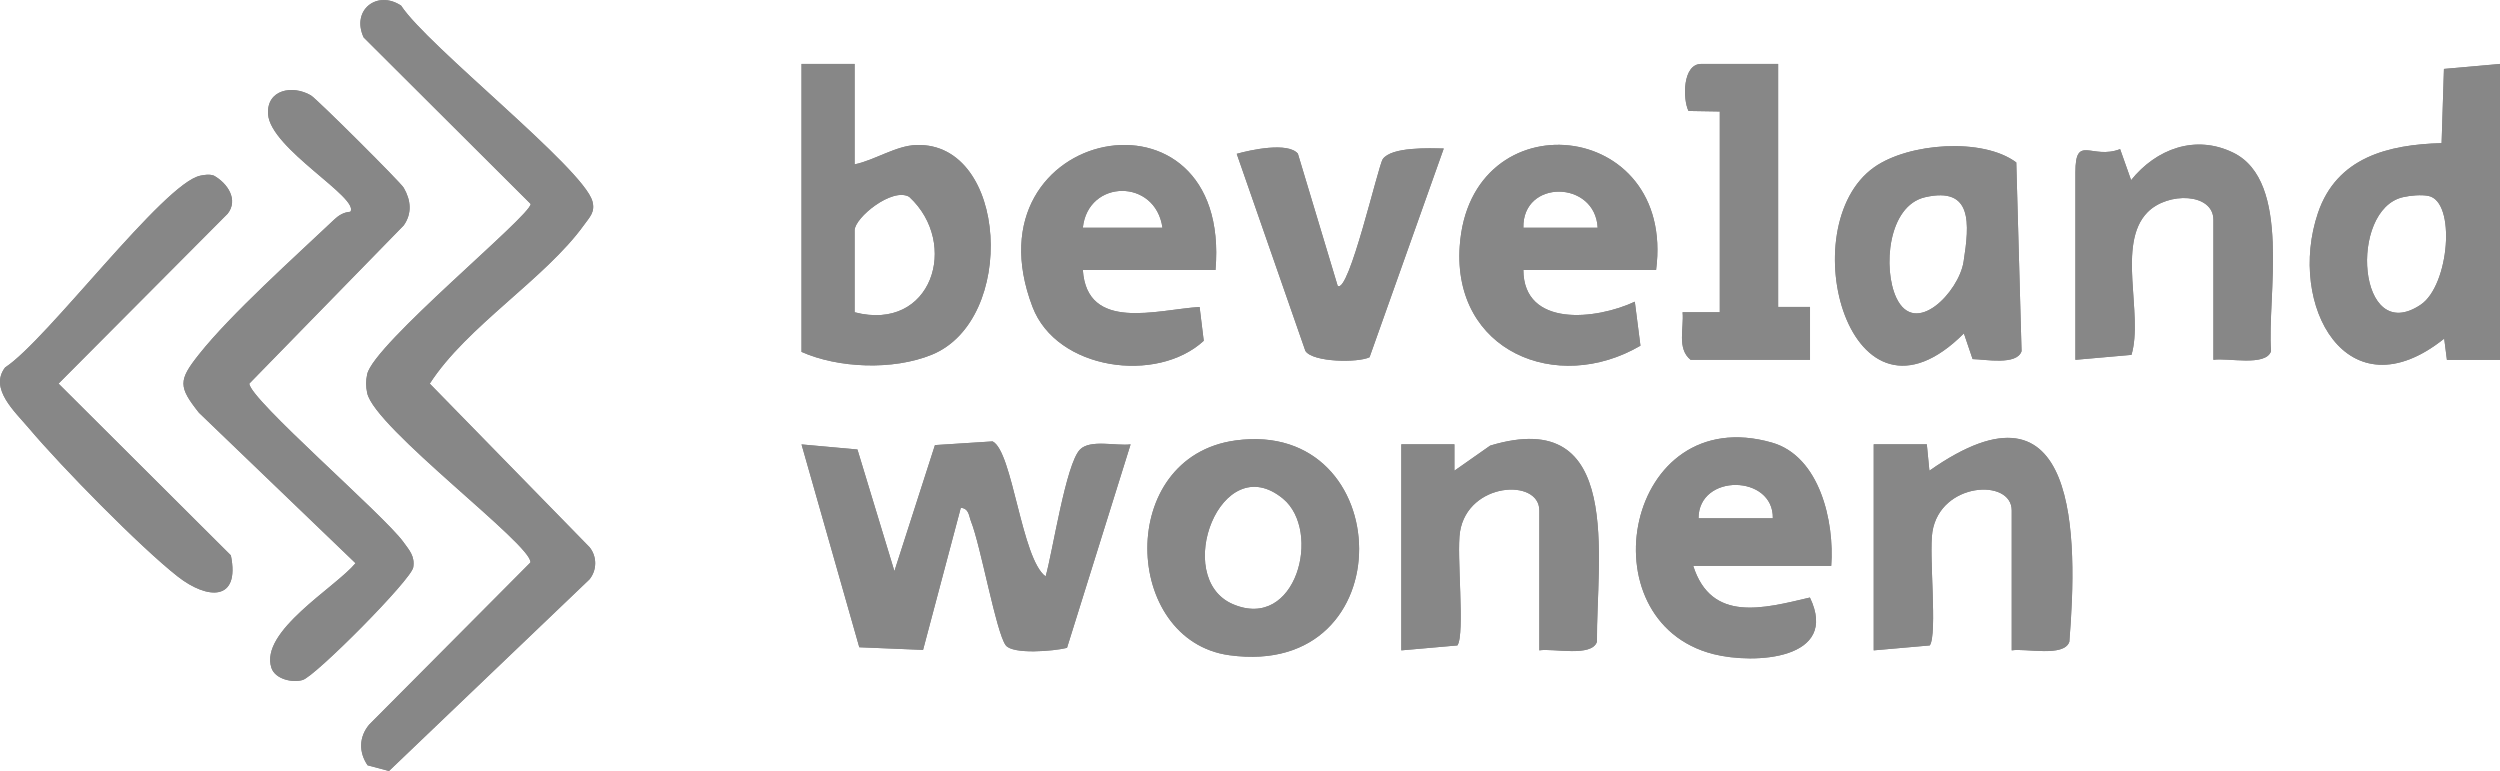
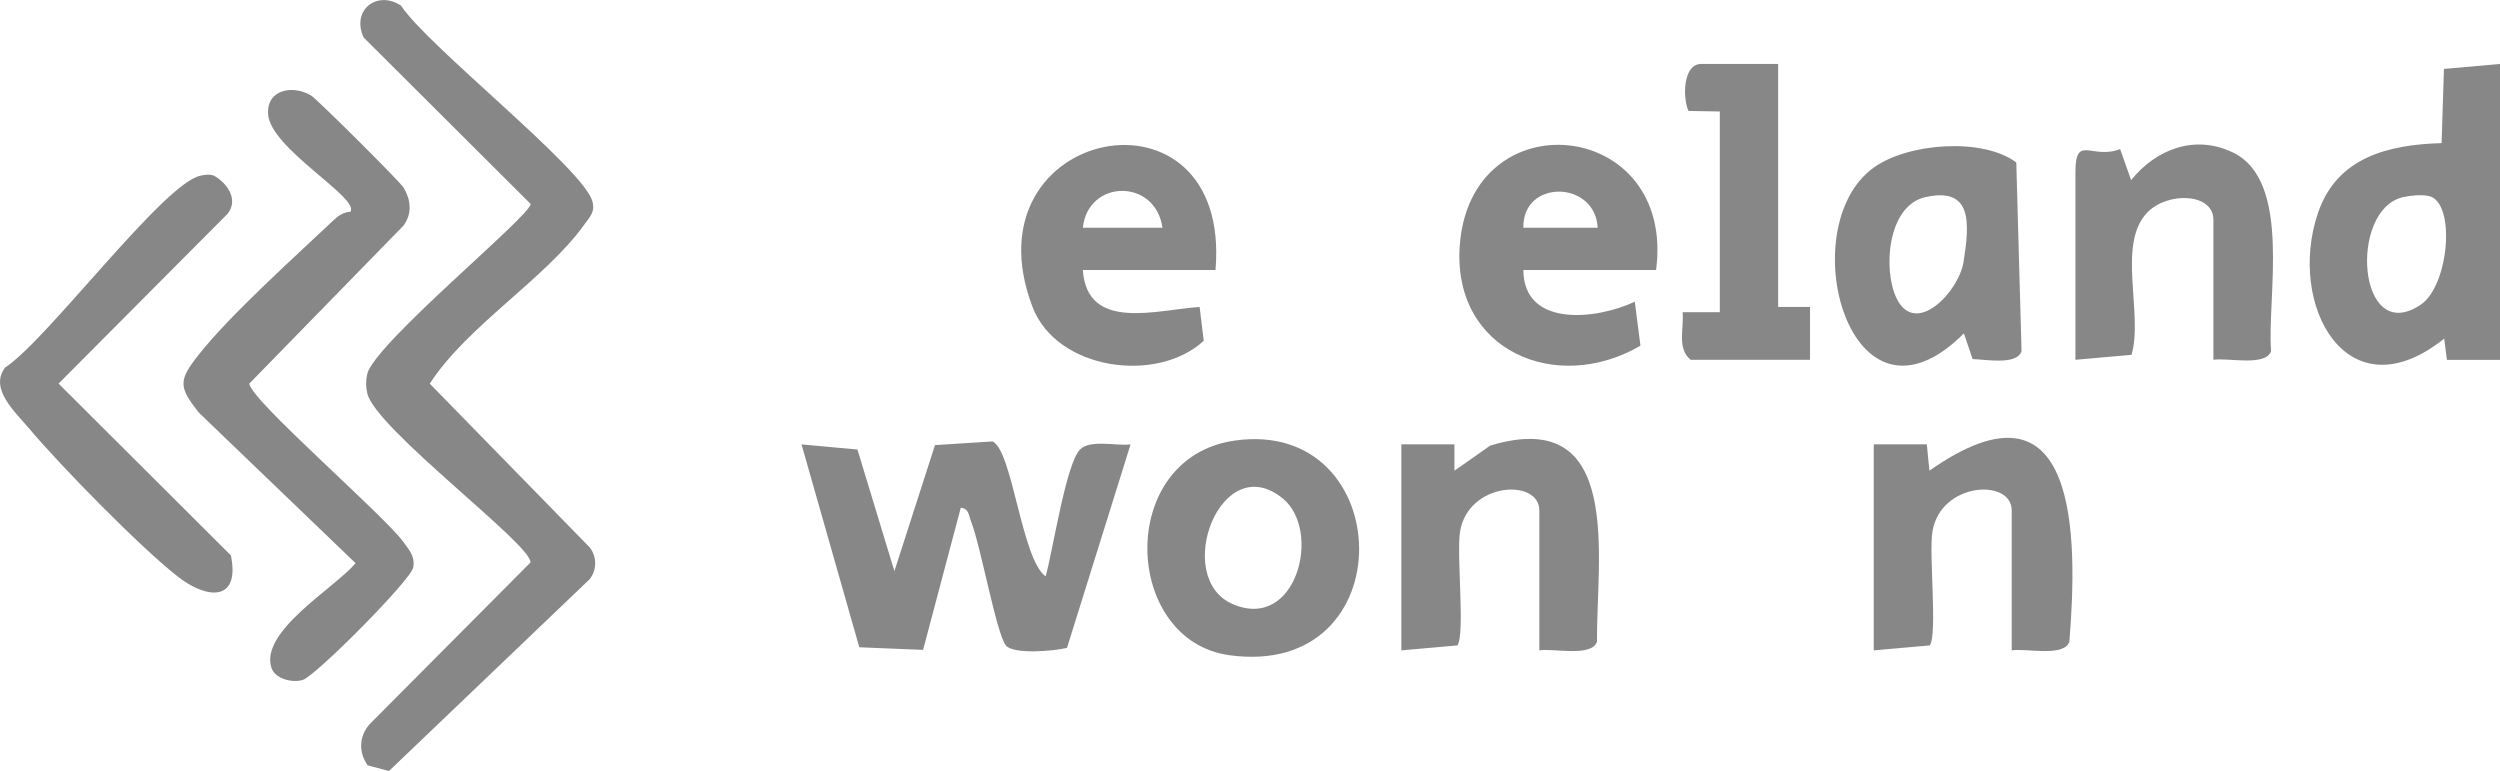
<svg xmlns="http://www.w3.org/2000/svg" id="Layer_2" data-name="Layer 2" viewBox="0 0 470.01 144.95">
  <defs>
    <style>
      .cls-1 {
        fill: #878787;
      }
    </style>
  </defs>
  <g id="Layer_1-2" data-name="Layer 1">
    <g>
-       <path class="cls-1" d="M362.73,88.5l-.48-4.97h-9.99v38.74l10.54-.93c1.47-2.1-.18-17.1.5-21.36,1.49-9.37,14.91-10.08,14.91-4.03v26.32c2.59-.43,9.86,1.34,10.83-1.62,1.6-19.65,1.82-51.91-26.31-32.15ZM333.13,83.21c-27.52-7.87-35.32,33.57-11.01,39.76,7.73,1.97,23.75,1.03,18.15-10.63-8.71,2.05-18.52,4.77-21.94-5.96h25.95c.62-8.22-2.11-20.58-11.15-23.17ZM319.33,97.44c0-8.48,14.13-8.24,13.97,0h-13.97ZM280.16,83.78l-6.73,4.72v-4.97h-9.98v38.74l10.54-.93c1.47-2.1-.19-17.1.49-21.36,1.5-9.37,14.92-10.08,14.92-4.03v26.32c2.59-.43,9.86,1.34,10.83-1.62-.15-15.46,5.18-44.5-20.07-36.87ZM232.27,82.81c-22.52,3.09-21.25,37.6-1.16,40.37,33.08,4.56,31.63-44.55,1.16-40.37ZM231.77,113.58c-11.47-4.94-2.25-29.5,9.45-19.82,7.33,6.07,2.53,24.97-9.45,19.82ZM203.05,84.51c-2.67,2.7-5.14,19.27-6.47,23.86-4.55-3.31-6.2-23.51-9.97-25.39l-10.84.7-7.62,23.69-6.95-22.87-10.51-.95,10.86,38.13,11.99.5,7.1-26.72c1.55.15,1.5,1.51,1.91,2.55,1.85,4.63,4.73,20.87,6.53,23.3,1.32,1.77,9.06,1.11,11.52.49l11.96-38.26c-2.71.34-7.59-.98-9.51.97ZM43.4,104.41L11,72.12l31.8-31.95c2.05-2.63-.01-5.71-2.59-7.15-.86-.3-1.68-.16-2.54,0-6.88,1.36-28.88,30.99-36.71,36.05-3.03,3.97,1.82,8.3,4.52,11.49,5.95,7.05,20.87,22.29,27.94,27.82,5.57,4.37,11.75,4.72,9.98-3.98ZM259.97,29.91c-.86,1.21-6.38,25.46-8.48,23.83l-7.48-24.85c-1.87-2.22-8.86-.72-11.5.03l12.91,37.06c1.41,2.15,9.9,2.24,12.06,1.18l13.95-39.24c-2.7-.06-9.81-.33-11.46,1.99ZM419.83,28.7c-7.12-3.46-14.46-.69-19.18,5.17l-2.06-5.83c-5.33,2.05-8.41-2.91-8.41,4.35v35.26l10.54-.93c2.29-7.65-2.84-20.84,3.01-26.81,3.84-3.91,12.4-3.62,12.4,1.42v26.32c2.59-.44,9.86,1.33,10.83-1.63-.78-10.13,3.98-31.92-7.13-37.32ZM379.07,30.54c-6.33-4.72-20.28-3.67-26.74.92-15.66,11.12-4.58,52.7,16.89,31.22l1.64,4.83c2.39.05,8.32,1.21,9.2-1.49l-.99-35.48ZM369.16,49.21c-.88,5.67-9.12,14.3-12.65,6.76-2.54-5.44-1.61-17.3,5.44-18.9,8.95-2.03,8.33,4.96,7.21,12.14ZM274.43,46.31c-1.33,19.65,18.2,27.9,33.98,18.68l-1.06-8.27c-7.23,3.4-20.91,4.9-20.95-5.96h24.95c3.75-28.57-35.03-32.4-36.92-4.45ZM286.4,42.82c-.2-9.16,13.51-8.95,13.97,0h-13.97ZM194.12,57.7c4.54,11.91,23.38,14.48,32.19,6.37l-.78-6.36c-7.97.5-21.17,4.74-21.95-6.95h24.94c3.13-36.97-47.36-27.03-34.4,6.94ZM203.58,42.82c.95-9.15,13.66-9.33,14.97,0h-14.97ZM75.84,101.91c-3.6-5.02-28.97-26.9-28.97-29.79l29.03-29.74c1.6-2.26,1.36-4.73,0-7.07-.62-1.06-16.39-16.76-17.46-17.38-3.51-2.03-8.33-1.04-8.04,3.53.41,6.5,17.3,15.76,15.46,18.36-1.19.07-2.16.64-3.01,1.45-7.39,7-19.43,17.78-25.44,25.36-3.9,4.9-3.88,6.07,0,10.97l29.43,28.29c-3.82,4.58-18.1,12.82-15.81,19.69.7,2.11,3.98,2.85,5.88,2.26,2.42-.75,20.41-18.85,20.78-21.18.33-2.1-.75-3.22-1.85-4.75ZM459.47,12.96l-.44,13.95c-10.08.28-19.7,2.69-23.24,13.12-5.87,17.28,5.45,38.25,23.73,23.63l.51,4h9.98V12.02l-10.54.94ZM455.11,57.28c-11.89,7.99-13.62-17.86-3.35-20.21,1.4-.32,3.41-.51,4.78-.24,5.25,1.02,3.94,16.83-1.43,20.45ZM334.3,57.71V12.02h-14.47c-3.5,0-3.5,6.55-2.39,8.84l5.88.1v37.75h-6.99c.28,2.99-1.1,6.82,1.51,8.94h22.45v-9.94h-5.99ZM172.3,27.26c-3.87.12-7.91,2.89-11.63,3.64V12.02h-9.98v54.14c6.87,3.05,17.16,3.51,24.48.53,16.07-6.54,14.31-39.95-2.87-39.43ZM160.67,58.71v-15.4c0-2.38,7.09-8.16,10.27-6.3,9.5,8.76,4.29,25.47-10.27,21.7ZM110.82,102.85l-30.02-30.73c6.9-10.74,21.74-19.75,28.97-29.8,1.09-1.52,2.17-2.46,1.6-4.5-1.71-6.19-31.05-29.22-35.96-36.77-4.53-2.99-9.42.87-7.03,5.99l31.4,31.31c0,2.22-29.55,26.37-30.75,32.01-.26,1.26-.26,2.26,0,3.51,1.38,6.59,31.25,28.72,30.69,31.88l-30.31,30.48c-1.93,2.31-1.99,5.16-.3,7.65l4.02,1.07,37.69-36.03c1.44-1.75,1.44-4.32,0-6.07Z" />
      <path class="cls-1" d="M69.11,143.88c-1.69-2.48-1.63-5.34.3-7.65l30.31-30.47c.56-3.16-29.32-25.29-30.69-31.88-.26-1.26-.27-2.25,0-3.51,1.2-5.64,30.74-29.8,30.74-32.02l-31.4-31.3c-2.38-5.12,2.5-8.98,7.03-5.99,4.91,7.55,34.25,30.58,35.97,36.77.57,2.04-.52,2.98-1.6,4.5-7.22,10.05-22.07,19.06-28.97,29.8l30.02,30.73c1.44,1.75,1.44,4.32,0,6.07l-37.69,36.02-4.02-1.07Z" />
      <path class="cls-1" d="M65.87,39.81c1.84-2.6-15.05-11.85-15.47-18.36-.29-4.57,4.53-5.56,8.04-3.53,1.07.62,16.84,16.31,17.46,17.38,1.36,2.34,1.6,4.81,0,7.07l-29.02,29.74c0,2.9,25.36,24.77,28.97,29.8,1.1,1.53,2.18,2.65,1.85,4.74-.37,2.34-18.36,20.43-20.78,21.18-1.9.59-5.17-.15-5.88-2.26-2.29-6.87,11.99-15.1,15.81-19.69l-29.44-28.28c-3.88-4.9-3.89-6.07,0-10.98,6.01-7.58,18.05-18.36,25.45-25.36.85-.8,1.81-1.38,3.01-1.45Z" />
      <path class="cls-1" d="M196.58,108.37c1.33-4.59,3.8-21.16,6.47-23.86,1.92-1.94,6.8-.63,9.5-.96l-11.95,38.25c-2.47.62-10.2,1.28-11.52-.49-1.81-2.43-4.69-18.67-6.53-23.3-.41-1.03-.36-2.4-1.92-2.55l-7.09,26.72-11.99-.49-10.86-38.14,10.51.96,6.95,22.87,7.63-23.7,10.84-.69c3.77,1.87,5.41,22.08,9.97,25.39Z" />
      <path class="cls-1" d="M459.47,12.96l-.44,13.95c-10.08.28-19.7,2.69-23.24,13.12-5.87,17.28,5.45,38.25,23.73,23.63l.51,4h9.98V12.02l-10.54.94ZM455.11,57.28c-11.89,7.99-13.62-17.86-3.35-20.21,1.4-.32,3.41-.51,4.78-.24,5.25,1.02,3.94,16.83-1.43,20.45Z" />
-       <path class="cls-1" d="M172.3,27.26c-3.87.12-7.91,2.89-11.63,3.64V12.02h-9.98v54.14c6.87,3.05,17.16,3.51,24.48.53,16.07-6.54,14.31-39.95-2.87-39.43ZM160.67,58.71v-15.4c0-2.38,7.09-8.16,10.27-6.3,9.5,8.76,4.29,25.47-10.27,21.7Z" />
      <path class="cls-1" d="M37.67,33.03c.86-.17,1.69-.31,2.55-.01,2.57,1.45,4.64,4.53,2.59,7.15l-31.8,31.95,32.4,32.3c1.76,8.69-4.41,8.34-9.99,3.98-7.07-5.53-21.99-20.77-27.93-27.82-2.7-3.2-7.55-7.52-4.52-11.49,7.83-5.06,29.83-34.69,36.71-36.05Z" />
      <path class="cls-1" d="M379.07,30.54c-6.33-4.72-20.28-3.67-26.74.92-15.66,11.12-4.58,52.7,16.89,31.22l1.64,4.83c2.39.05,8.32,1.21,9.2-1.49l-.99-35.48ZM369.16,49.21c-.88,5.67-9.12,14.3-12.65,6.76-2.54-5.44-1.61-17.3,5.44-18.9,8.95-2.03,8.33,4.96,7.21,12.14Z" />
-       <path class="cls-1" d="M333.13,83.21c-27.52-7.87-35.32,33.57-11.01,39.76,7.73,1.97,23.75,1.03,18.15-10.63-8.71,2.05-18.52,4.77-21.94-5.96h25.95c.62-8.22-2.11-20.58-11.15-23.17ZM319.33,97.44c0-8.48,14.13-8.24,13.97,0h-13.97Z" />
      <path class="cls-1" d="M274.43,46.31c-1.33,19.65,18.2,27.9,33.98,18.68l-1.06-8.27c-7.23,3.4-20.91,4.9-20.95-5.96h24.95c3.75-28.57-35.03-32.4-36.92-4.45ZM286.4,42.82c-.2-9.16,13.51-8.95,13.97,0h-13.97Z" />
      <path class="cls-1" d="M232.27,82.81c-22.52,3.09-21.25,37.6-1.16,40.37,33.08,4.56,31.63-44.55,1.16-40.37ZM231.77,113.58c-11.47-4.94-2.25-29.5,9.45-19.82,7.33,6.07,2.53,24.97-9.45,19.82Z" />
      <path class="cls-1" d="M194.12,57.7c4.54,11.91,23.38,14.48,32.19,6.37l-.78-6.36c-7.97.5-21.17,4.74-21.95-6.95h24.94c3.13-36.97-47.36-27.03-34.4,6.94ZM203.58,42.82c.95-9.15,13.66-9.33,14.97,0h-14.97Z" />
      <path class="cls-1" d="M416.13,67.64v-26.32c0-5.04-8.55-5.32-12.39-1.41-5.85,5.96-.73,19.15-3.01,26.8l-10.54.93v-35.26c0-7.26,3.07-2.29,8.4-4.35l2.07,5.83c4.71-5.86,12.06-8.64,19.18-5.17,11.11,5.4,6.35,27.19,7.13,37.32-.97,2.96-8.25,1.19-10.84,1.63Z" />
      <path class="cls-1" d="M289.4,122.27v-26.32c0-6.05-13.41-5.35-14.91,4.03-.68,4.25.98,19.26-.49,21.36l-10.54.93v-38.74h9.98s0,4.96,0,4.96l6.73-4.72c25.25-7.63,19.92,21.41,20.07,36.87-.97,2.96-8.25,1.19-10.84,1.63Z" />
      <path class="cls-1" d="M378.21,122.27v-26.32c0-6.05-13.41-5.35-14.91,4.03-.68,4.25.98,19.26-.49,21.36l-10.54.93v-38.74h9.98s.49,4.96.49,4.96c28.13-19.76,27.91,12.5,26.31,32.15-.97,2.96-8.25,1.19-10.84,1.63Z" />
-       <path class="cls-1" d="M251.49,53.74c2.1,1.63,7.62-22.62,8.48-23.83,1.65-2.33,8.76-2.05,11.46-1.99l-13.95,39.24c-2.16,1.06-10.65.97-12.06-1.18l-12.91-37.06c2.64-.75,9.63-2.25,11.49-.03l7.48,24.84Z" />
      <path class="cls-1" d="M334.3,12.02v45.69h5.99s0,9.93,0,9.93h-22.45c-2.6-2.11-1.22-5.95-1.5-8.94h6.99s0-37.74,0-37.74l-5.88-.1c-1.11-2.29-1.11-8.84,2.39-8.84h14.47Z" />
    </g>
  </g>
</svg>